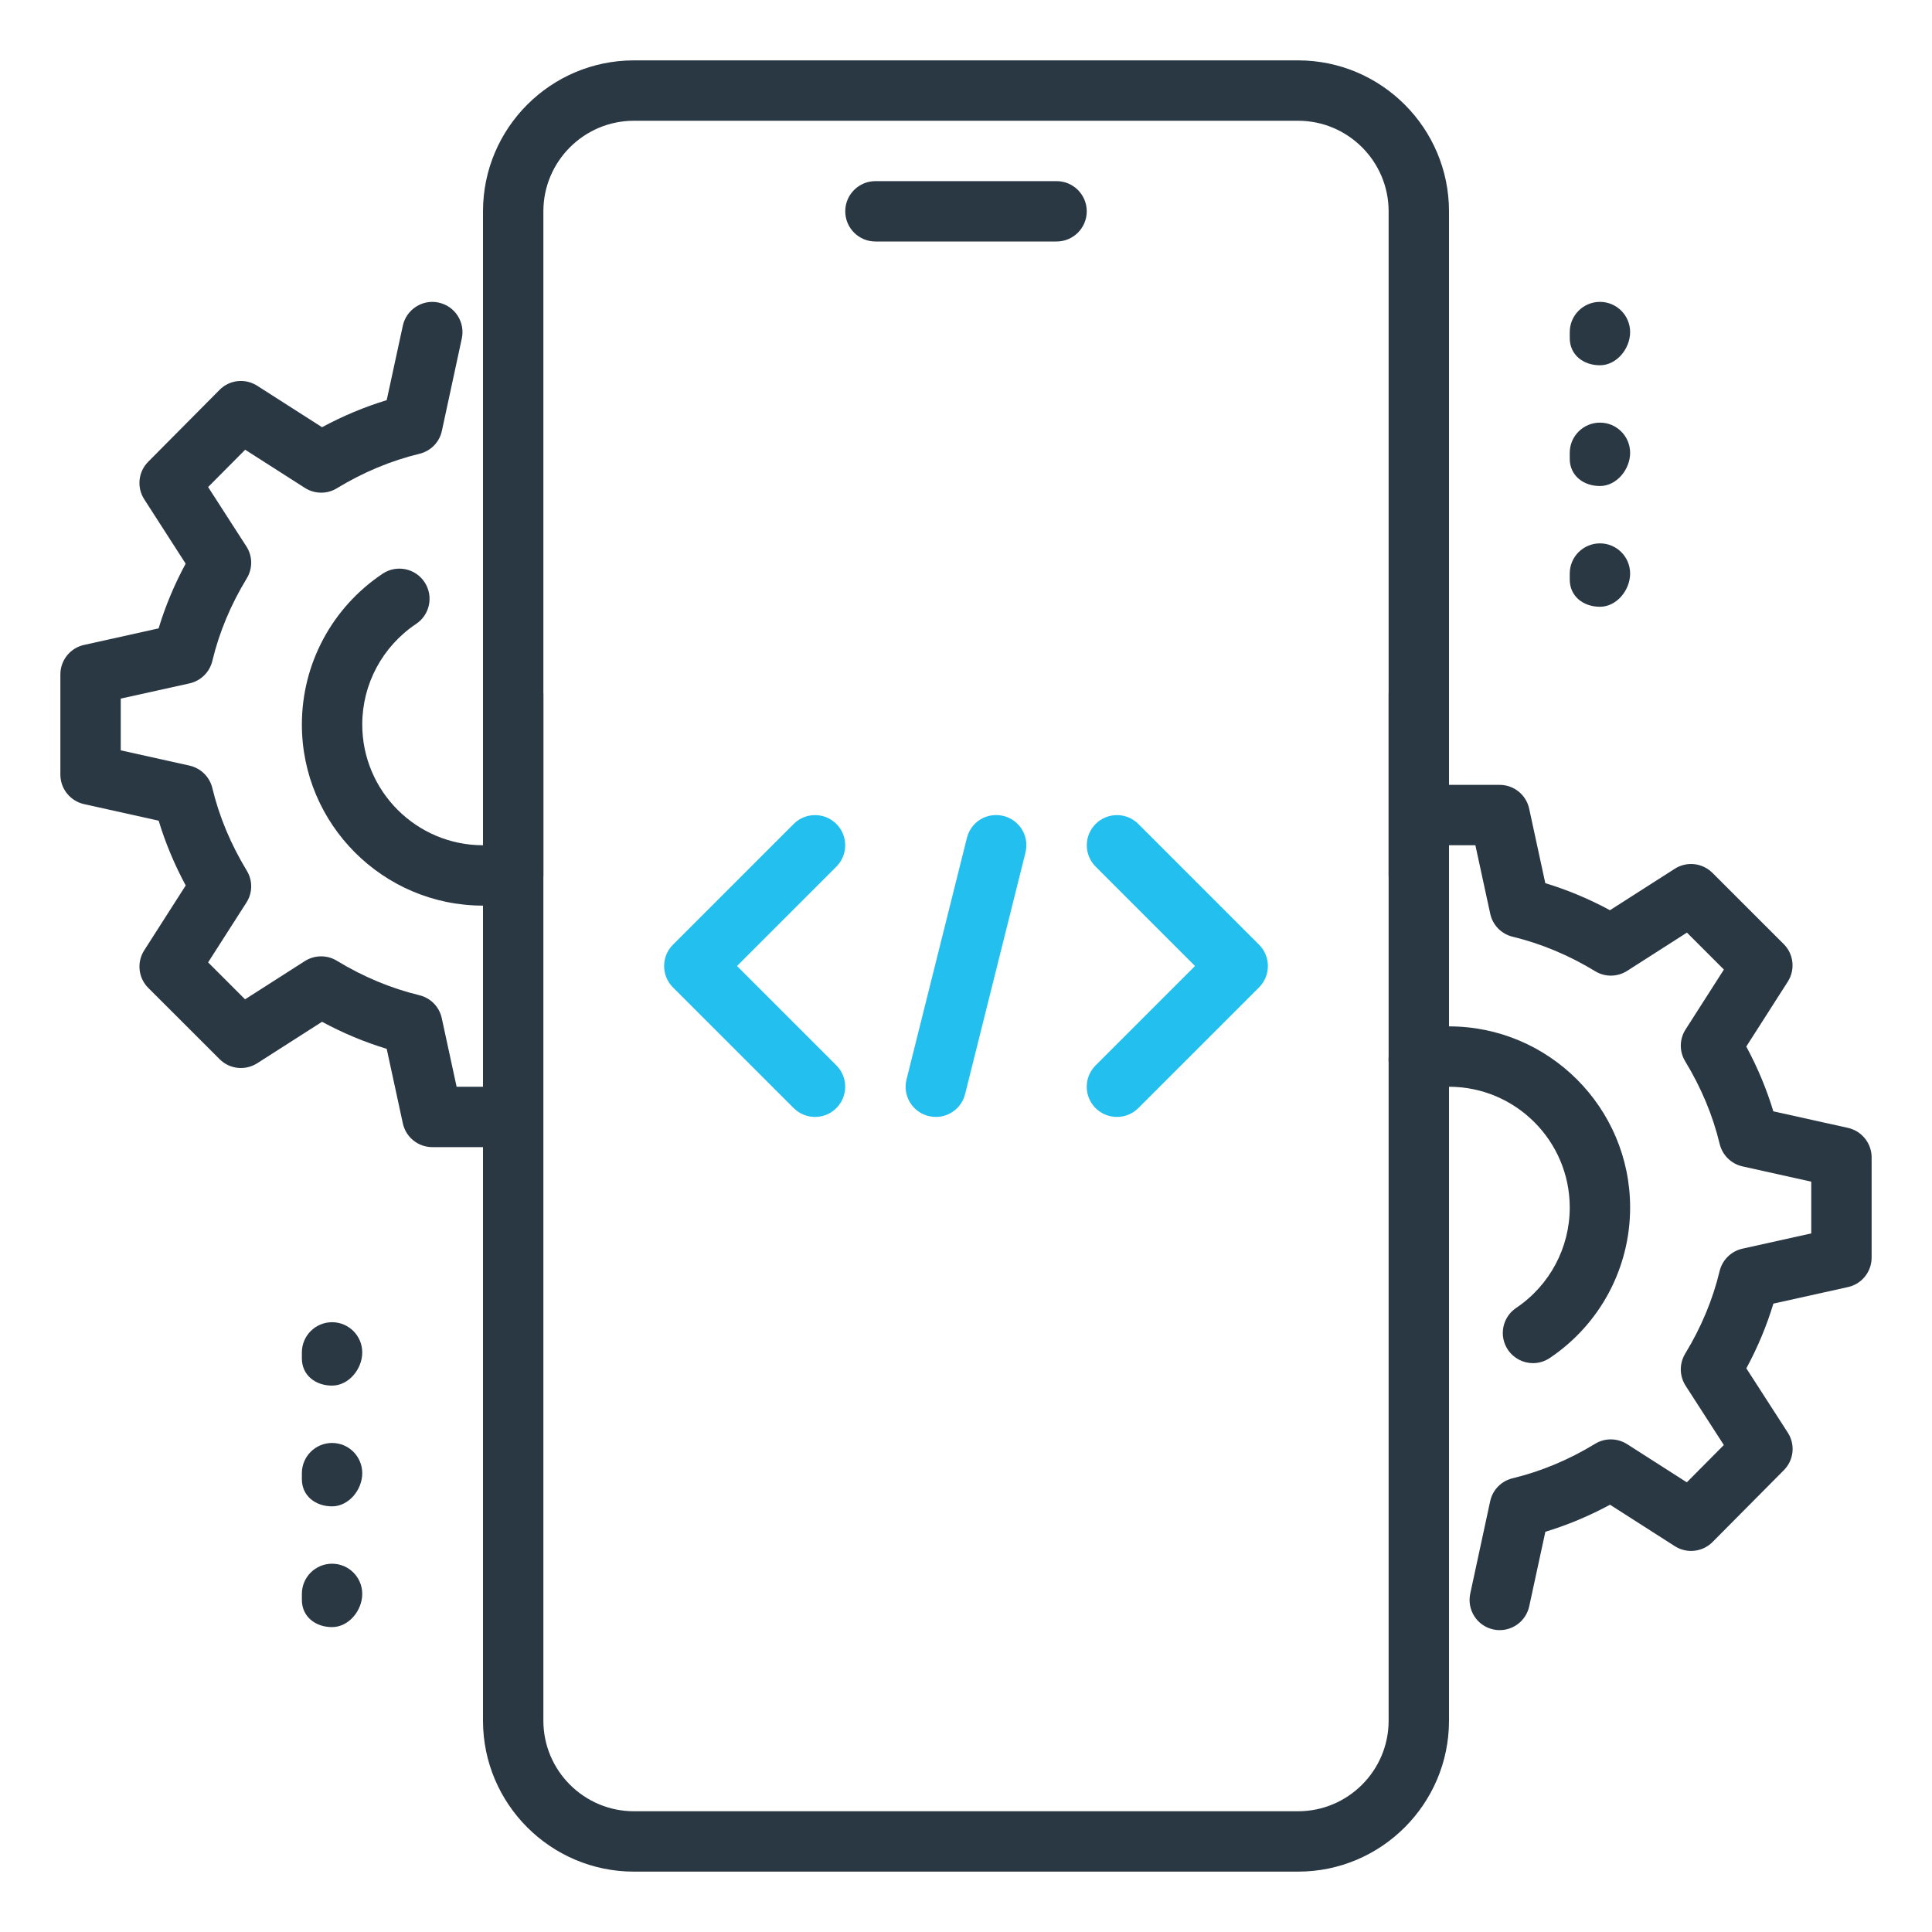
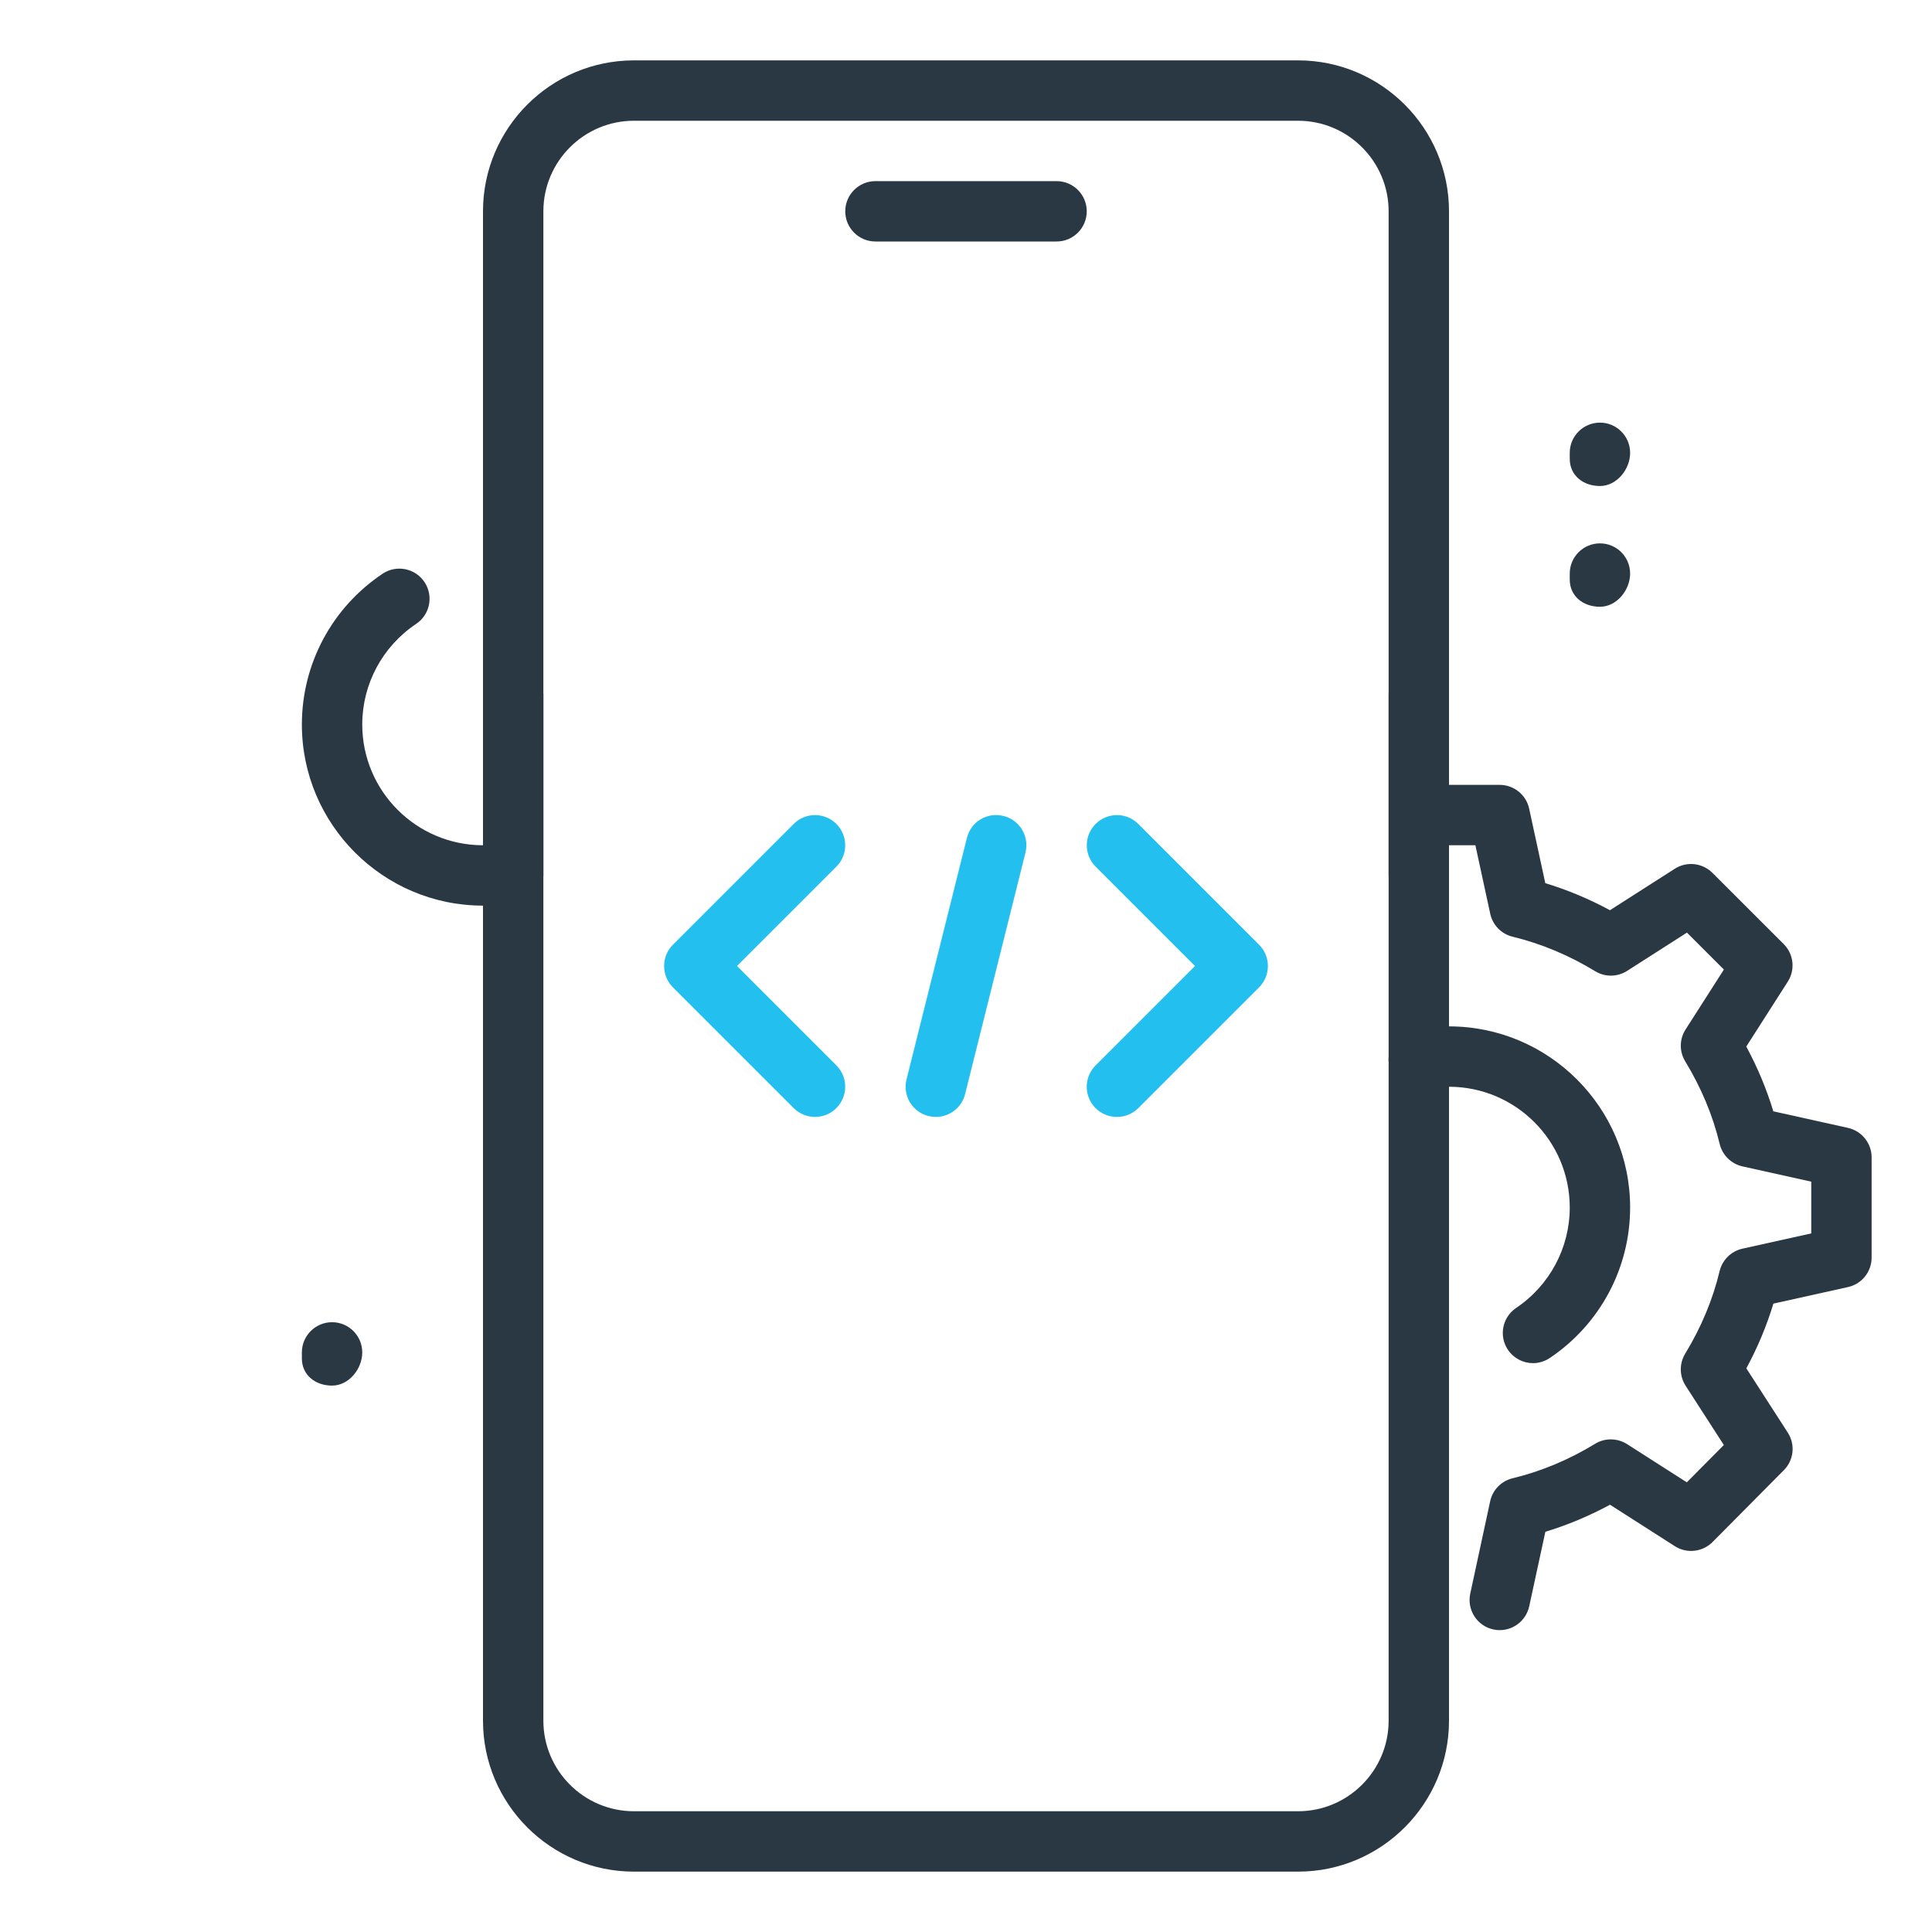
<svg xmlns="http://www.w3.org/2000/svg" width="512" height="512" viewBox="0 0 512 512" fill="none">
  <path d="M280 64H232C227.584 64 224 60.416 224 56C224 51.584 227.584 48 232 48H280C284.416 48 288 51.584 288 56C288 60.416 284.416 64 280 64Z" fill="#2A3844" />
  <path d="M344 496H168C145.936 496 128 478.048 128 456V184C128 179.584 131.584 176 136 176C140.416 176 144 179.584 144 184V456C144 469.232 154.768 480 168 480H344C357.232 480 368 469.232 368 456V184C368 179.584 371.584 176 376 176C380.416 176 384 179.584 384 184V456C384 478.048 366.064 496 344 496Z" fill="#2A3844" />
  <path d="M376 240C371.584 240 368 236.416 368 232V56C368 42.768 357.232 32 344 32H168C154.768 32 144 42.768 144 56V232C144 236.416 140.416 240 136 240C131.584 240 128 236.416 128 232V56C128 33.952 145.936 16 168 16H344C366.064 16 384 33.952 384 56V232C384 236.416 380.416 240 376 240Z" fill="#2A3844" />
-   <path d="M424 96.8C419.584 96.8 416 94.016 416 89.6V88C416 83.584 419.584 80 424 80C428.416 80 432 83.584 432 88C432 92.416 428.416 96.8 424 96.8Z" fill="#2A3844" />
  <path d="M424 128.8C419.584 128.8 416 126.016 416 121.6V120C416 115.584 419.584 112 424 112C428.416 112 432 115.584 432 120C432 124.416 428.416 128.8 424 128.8Z" fill="#2A3844" />
  <path d="M424 160.8C419.584 160.8 416 158.016 416 153.6V152C416 147.584 419.584 144 424 144C428.416 144 432 147.584 432 152C432 156.416 428.416 160.8 424 160.8Z" fill="#2A3844" />
  <path d="M88 367.2C83.584 367.2 80 364.416 80 360V358.4C80 353.984 83.584 350.4 88 350.4C92.416 350.4 96 353.984 96 358.4C96 362.816 92.416 367.2 88 367.2Z" fill="#2A3844" />
-   <path d="M88 399.2C83.584 399.2 80 396.416 80 392V390.4C80 385.984 83.584 382.4 88 382.4C92.416 382.4 96 385.984 96 390.4C96 394.816 92.416 399.2 88 399.2Z" fill="#2A3844" />
-   <path d="M88 431.2C83.584 431.2 80 428.416 80 424V422.4C80 417.984 83.584 414.4 88 414.4C92.416 414.4 96 417.984 96 422.4C96 426.816 92.416 431.2 88 431.2Z" fill="#2A3844" />
  <path d="M397.456 432C396.896 432 396.32 431.952 395.76 431.824C391.44 430.896 388.704 426.64 389.632 422.32L394.912 397.84C395.552 394.832 397.872 392.48 400.848 391.76C408.4 389.936 415.76 386.864 422.72 382.624C425.296 381.024 428.608 381.072 431.184 382.704L447.024 392.832L456.832 382.944L446.704 367.232C445.04 364.656 445.008 361.344 446.592 358.736C450.832 351.776 453.904 344.416 455.712 336.864C456.432 333.888 458.768 331.584 461.76 330.912L480 326.864V313.152L461.776 309.104C458.784 308.432 456.448 306.128 455.728 303.152C453.92 295.6 450.832 288.24 446.608 281.28C445.008 278.672 445.04 275.376 446.704 272.8L456.848 256.944L447.056 247.152L431.2 257.296C428.624 258.944 425.328 258.976 422.736 257.376C415.76 253.136 408.4 250.064 400.864 248.24C397.872 247.52 395.568 245.152 394.928 242.16L390.992 224H384C379.584 224 376 220.416 376 216C376 211.584 379.584 208 384 208H397.44C401.2 208 404.464 210.64 405.248 214.32L409.52 234.048C415.376 235.824 421.12 238.224 426.656 241.216L443.84 230.224C447.008 228.208 451.136 228.656 453.808 231.312L472.704 250.192C475.36 252.848 475.808 256.992 473.776 260.16L462.784 277.344C465.776 282.896 468.176 288.64 469.952 294.512L489.712 298.896C493.392 299.712 496 302.976 496 306.72V333.28C496 337.024 493.392 340.288 489.728 341.088L469.968 345.472C468.192 351.344 465.792 357.088 462.8 362.624L473.776 379.648C475.824 382.8 475.392 386.96 472.736 389.616L453.84 408.656C451.168 411.328 447.024 411.776 443.856 409.76L426.672 398.768C421.12 401.76 415.392 404.16 409.536 405.936L405.264 425.664C404.448 429.44 401.12 432 397.456 432Z" fill="#2A3844" />
  <path d="M406.256 361.248C403.696 361.248 401.168 360 399.616 357.712C397.152 354.048 398.128 349.072 401.808 346.608C410.688 340.624 416 330.672 416 320C416 302.352 401.648 288 384 288C381.824 288 379.664 288.224 377.6 288.64C373.312 289.504 369.04 286.752 368.144 282.4C367.264 278.064 370.048 273.84 374.384 272.96C377.52 272.336 380.752 272 384 272C410.464 272 432 293.536 432 320C432 336.016 424.048 350.928 410.704 359.888C409.344 360.8 407.792 361.248 406.256 361.248Z" fill="#2A3844" />
  <path d="M128 240C101.536 240 80 218.464 80 192C80 175.92 88 160.992 101.408 152.032C105.04 149.6 110.032 150.56 112.496 154.256C114.944 157.92 113.952 162.896 110.272 165.344C101.344 171.328 96 181.28 96 192C96 209.648 110.352 224 128 224C130.144 224 132.256 223.792 134.272 223.376C138.512 222.496 142.816 225.296 143.696 229.648C144.576 233.984 141.76 238.192 137.424 239.056C134.368 239.68 131.232 240 128 240Z" fill="#2A3844" />
-   <path d="M128 304H114.56C110.8 304 107.536 301.36 106.752 297.68L102.48 277.952C96.624 276.176 90.88 273.776 85.344 270.784L68.16 281.776C64.976 283.792 60.864 283.36 58.192 280.688L39.296 261.808C36.64 259.152 36.192 255.008 38.224 251.84L49.216 234.656C46.224 229.104 43.824 223.36 42.048 217.488L22.288 213.104C18.608 212.288 16 209.024 16 205.28V178.72C16 174.976 18.608 171.712 22.272 170.912L42.032 166.528C43.808 160.656 46.208 154.912 49.2 149.376L38.24 132.336C36.192 129.184 36.624 125.024 39.28 122.368L58.176 103.328C60.816 100.64 64.976 100.192 68.16 102.224L85.344 113.216C90.896 110.224 96.624 107.824 102.48 106.048L106.752 86.32C107.68 81.984 112.016 79.232 116.256 80.192C120.576 81.12 123.312 85.376 122.384 89.696L117.104 114.176C116.464 117.184 114.144 119.536 111.168 120.256C103.616 122.08 96.256 125.152 89.28 129.392C86.688 130.992 83.392 130.944 80.816 129.312L64.976 119.184L55.152 129.072L65.28 144.784C66.96 147.36 66.992 150.672 65.392 153.28C61.152 160.24 58.08 167.6 56.272 175.152C55.552 178.128 53.216 180.432 50.224 181.104L32 185.136V198.848L50.224 202.896C53.216 203.568 55.552 205.872 56.272 208.848C58.08 216.4 61.168 223.76 65.392 230.72C66.992 233.328 66.96 236.624 65.296 239.2L55.152 255.04L64.944 264.832L80.8 254.688C83.376 253.056 86.688 253.024 89.264 254.608C96.24 258.848 103.6 261.92 111.136 263.744C114.128 264.464 116.432 266.832 117.072 269.824L121.008 288H128C132.416 288 136 291.584 136 296C136 300.416 132.416 304 128 304Z" fill="#2A3844" />
  <path d="M248 296C247.36 296 246.72 295.92 246.064 295.76C241.76 294.688 239.168 290.352 240.24 286.064L256.24 222.064C257.296 217.76 261.568 215.168 265.936 216.24C270.24 217.312 272.832 221.648 271.76 225.936L255.76 289.936C254.864 293.584 251.6 296 248 296Z" fill="#23C0EF" />
  <path d="M296 296C293.952 296 291.904 295.216 290.336 293.664C287.216 290.544 287.216 285.472 290.336 282.352L316.688 256L290.352 229.664C287.232 226.544 287.232 221.472 290.352 218.352C293.472 215.232 298.544 215.232 301.664 218.352L333.664 250.352C336.784 253.472 336.784 258.544 333.664 261.664L301.664 293.664C300.096 295.216 298.048 296 296 296Z" fill="#23C0EF" />
  <path d="M216 296C213.952 296 211.904 295.216 210.336 293.664L178.336 261.664C175.216 258.544 175.216 253.472 178.336 250.352L210.336 218.352C213.456 215.232 218.528 215.232 221.648 218.352C224.768 221.472 224.768 226.544 221.648 229.664L195.312 256L221.648 282.336C224.768 285.456 224.768 290.528 221.648 293.648C220.096 295.216 218.048 296 216 296Z" fill="#23C0EF" />
</svg>